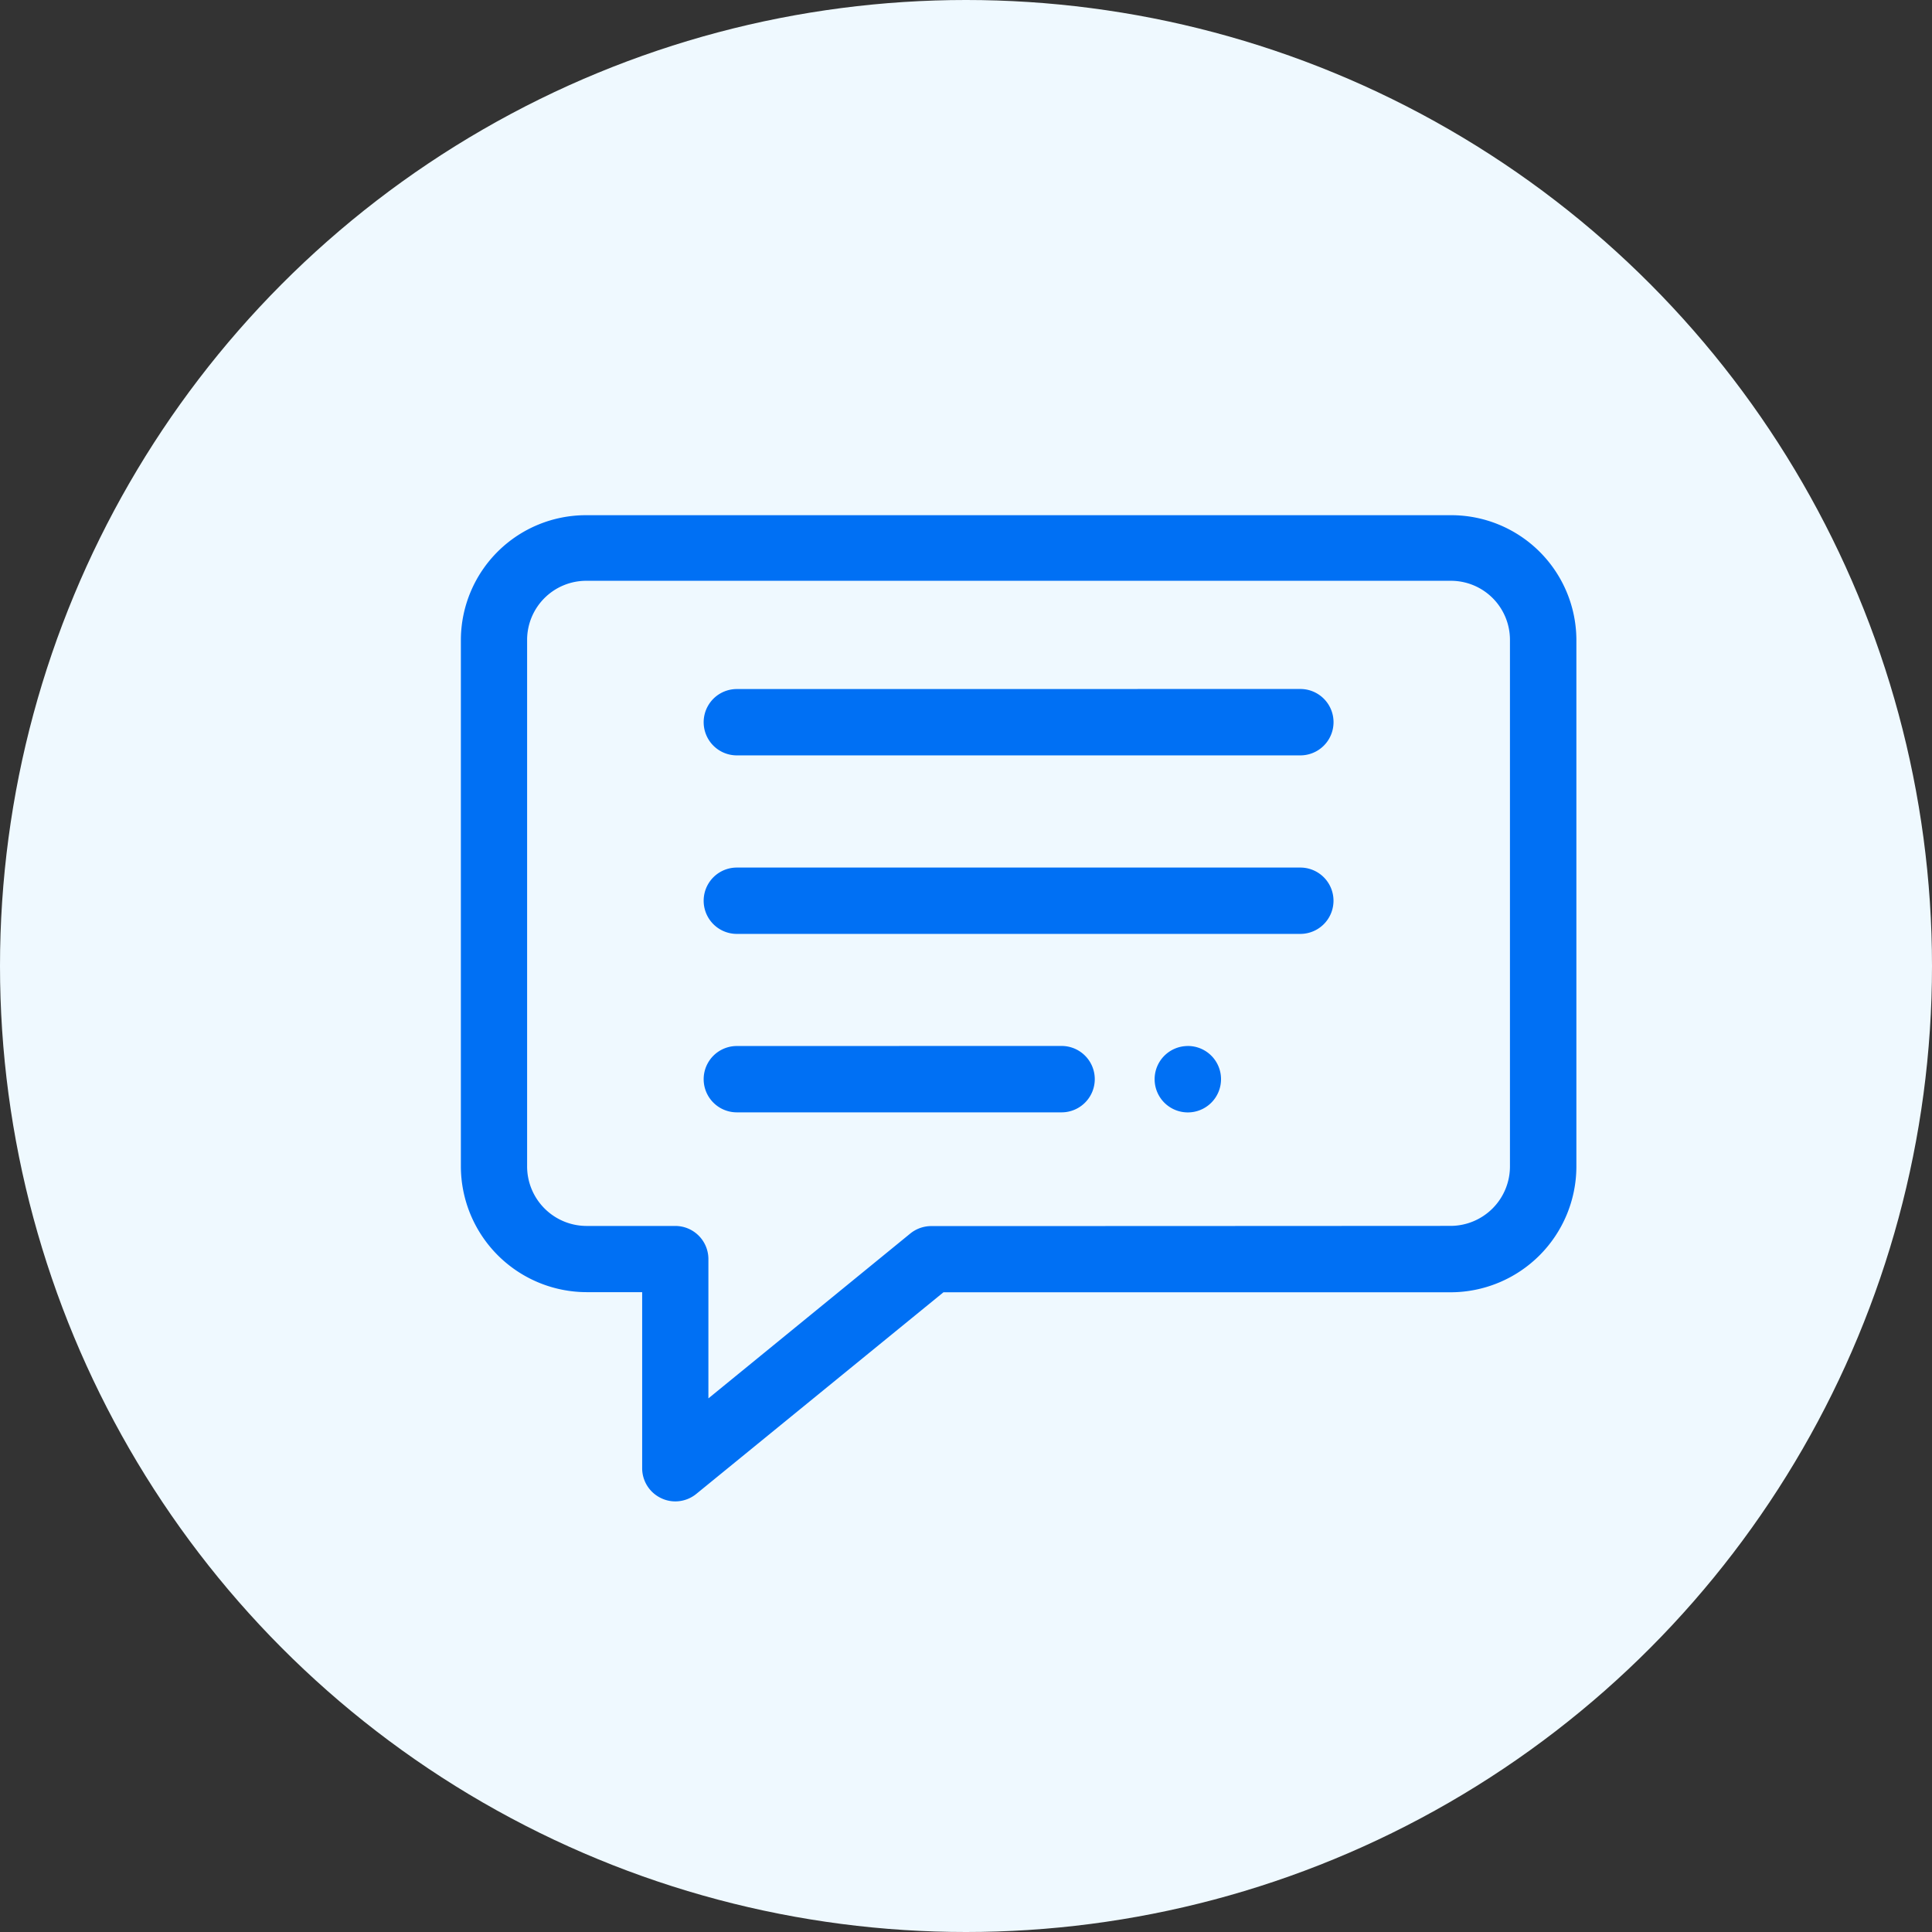
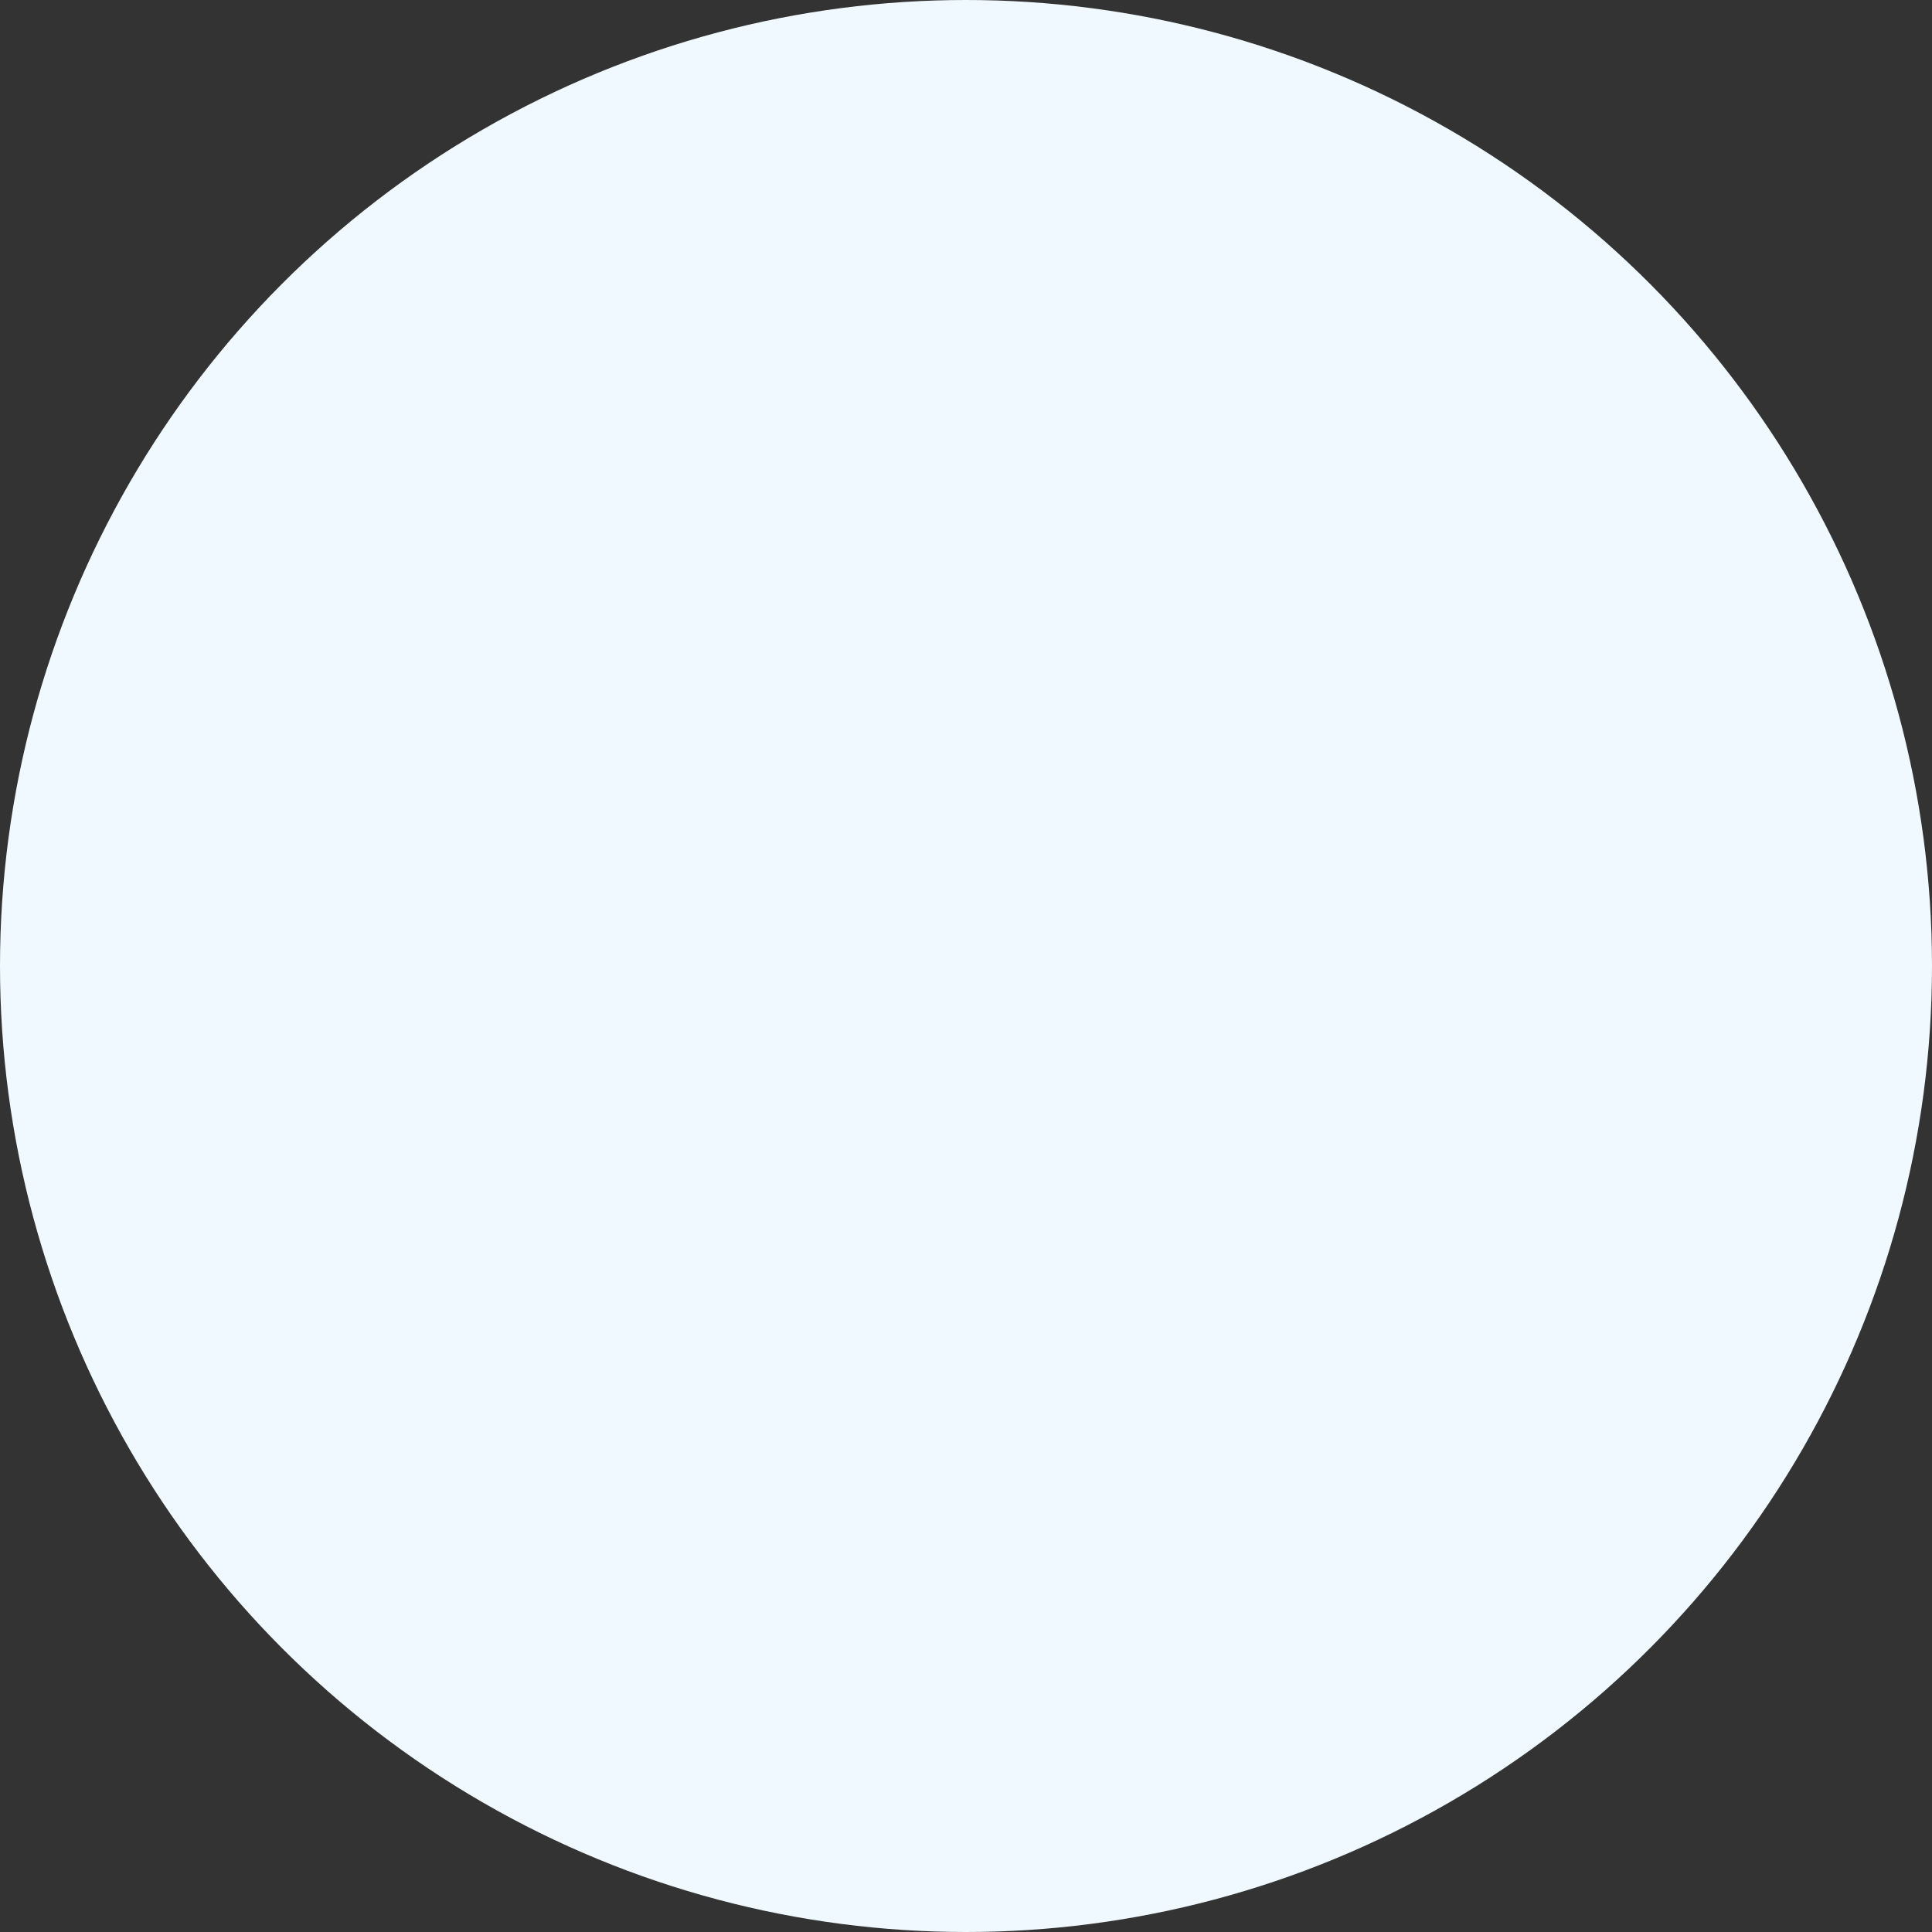
<svg xmlns="http://www.w3.org/2000/svg" width="60" height="60" viewBox="0 0 60 60">
  <rect x="0" y="0" width="60" height="60" fill="#333333" stroke="none" />
  <g id="グループ_280049" data-name="グループ 280049" transform="translate(-940 -6771)">
    <circle id="楕円形_183" data-name="楕円形 183" cx="30" cy="30" r="30" transform="translate(940 6771)" fill="#eff9ff" />
    <g id="グループ_277262" data-name="グループ 277262" transform="translate(-4142 1692)">
-       <path id="パス_48279" data-name="パス 48279" d="M25.883,26.492v0h0a1.03,1.03,0,1,0,0,2.06h17.5a1.031,1.031,0,0,0,0-2.062Zm0,5.544h0a1.03,1.03,0,1,0,0,2.06h17.5a1.03,1.03,0,0,0,0-2.06Zm0,5.542v0h0a1.03,1.03,0,1,0,0,2.06H35.968a1.031,1.031,0,0,0,0-2.062Zm14.006,0h0a1.031,1.031,0,1,0,1.031,1.031A1.029,1.029,0,0,0,39.887,37.577ZM21.219,23.13v0h26.83a1.834,1.834,0,0,1,1.844,1.826V41.313a1.847,1.847,0,0,1-1.844,1.851c-10.951.006-14.466.006-15.594.006h-.534a1.035,1.035,0,0,0-.652.232L25,48.521l0-4.324a1.029,1.029,0,0,0-1.029-1.031l-2.757,0a1.85,1.85,0,0,1-1.844-1.851V24.958a1.837,1.837,0,0,1,1.844-1.828Zm26.826-2.037v0H21.219a3.884,3.884,0,0,0-3.906,3.854V41.322a3.913,3.913,0,0,0,3.912,3.9h1.718l0,5.469a1.028,1.028,0,0,0,.59.929,1.01,1.01,0,0,0,.441.1,1.032,1.032,0,0,0,.652-.234L32.3,45.226H48.046a3.912,3.912,0,0,0,3.91-3.9V24.95a3.887,3.887,0,0,0-3.91-3.857Z" transform="translate(5079 5073.907)" fill="#0070f4" />
-     </g>
+       </g>
  </g>
</svg>